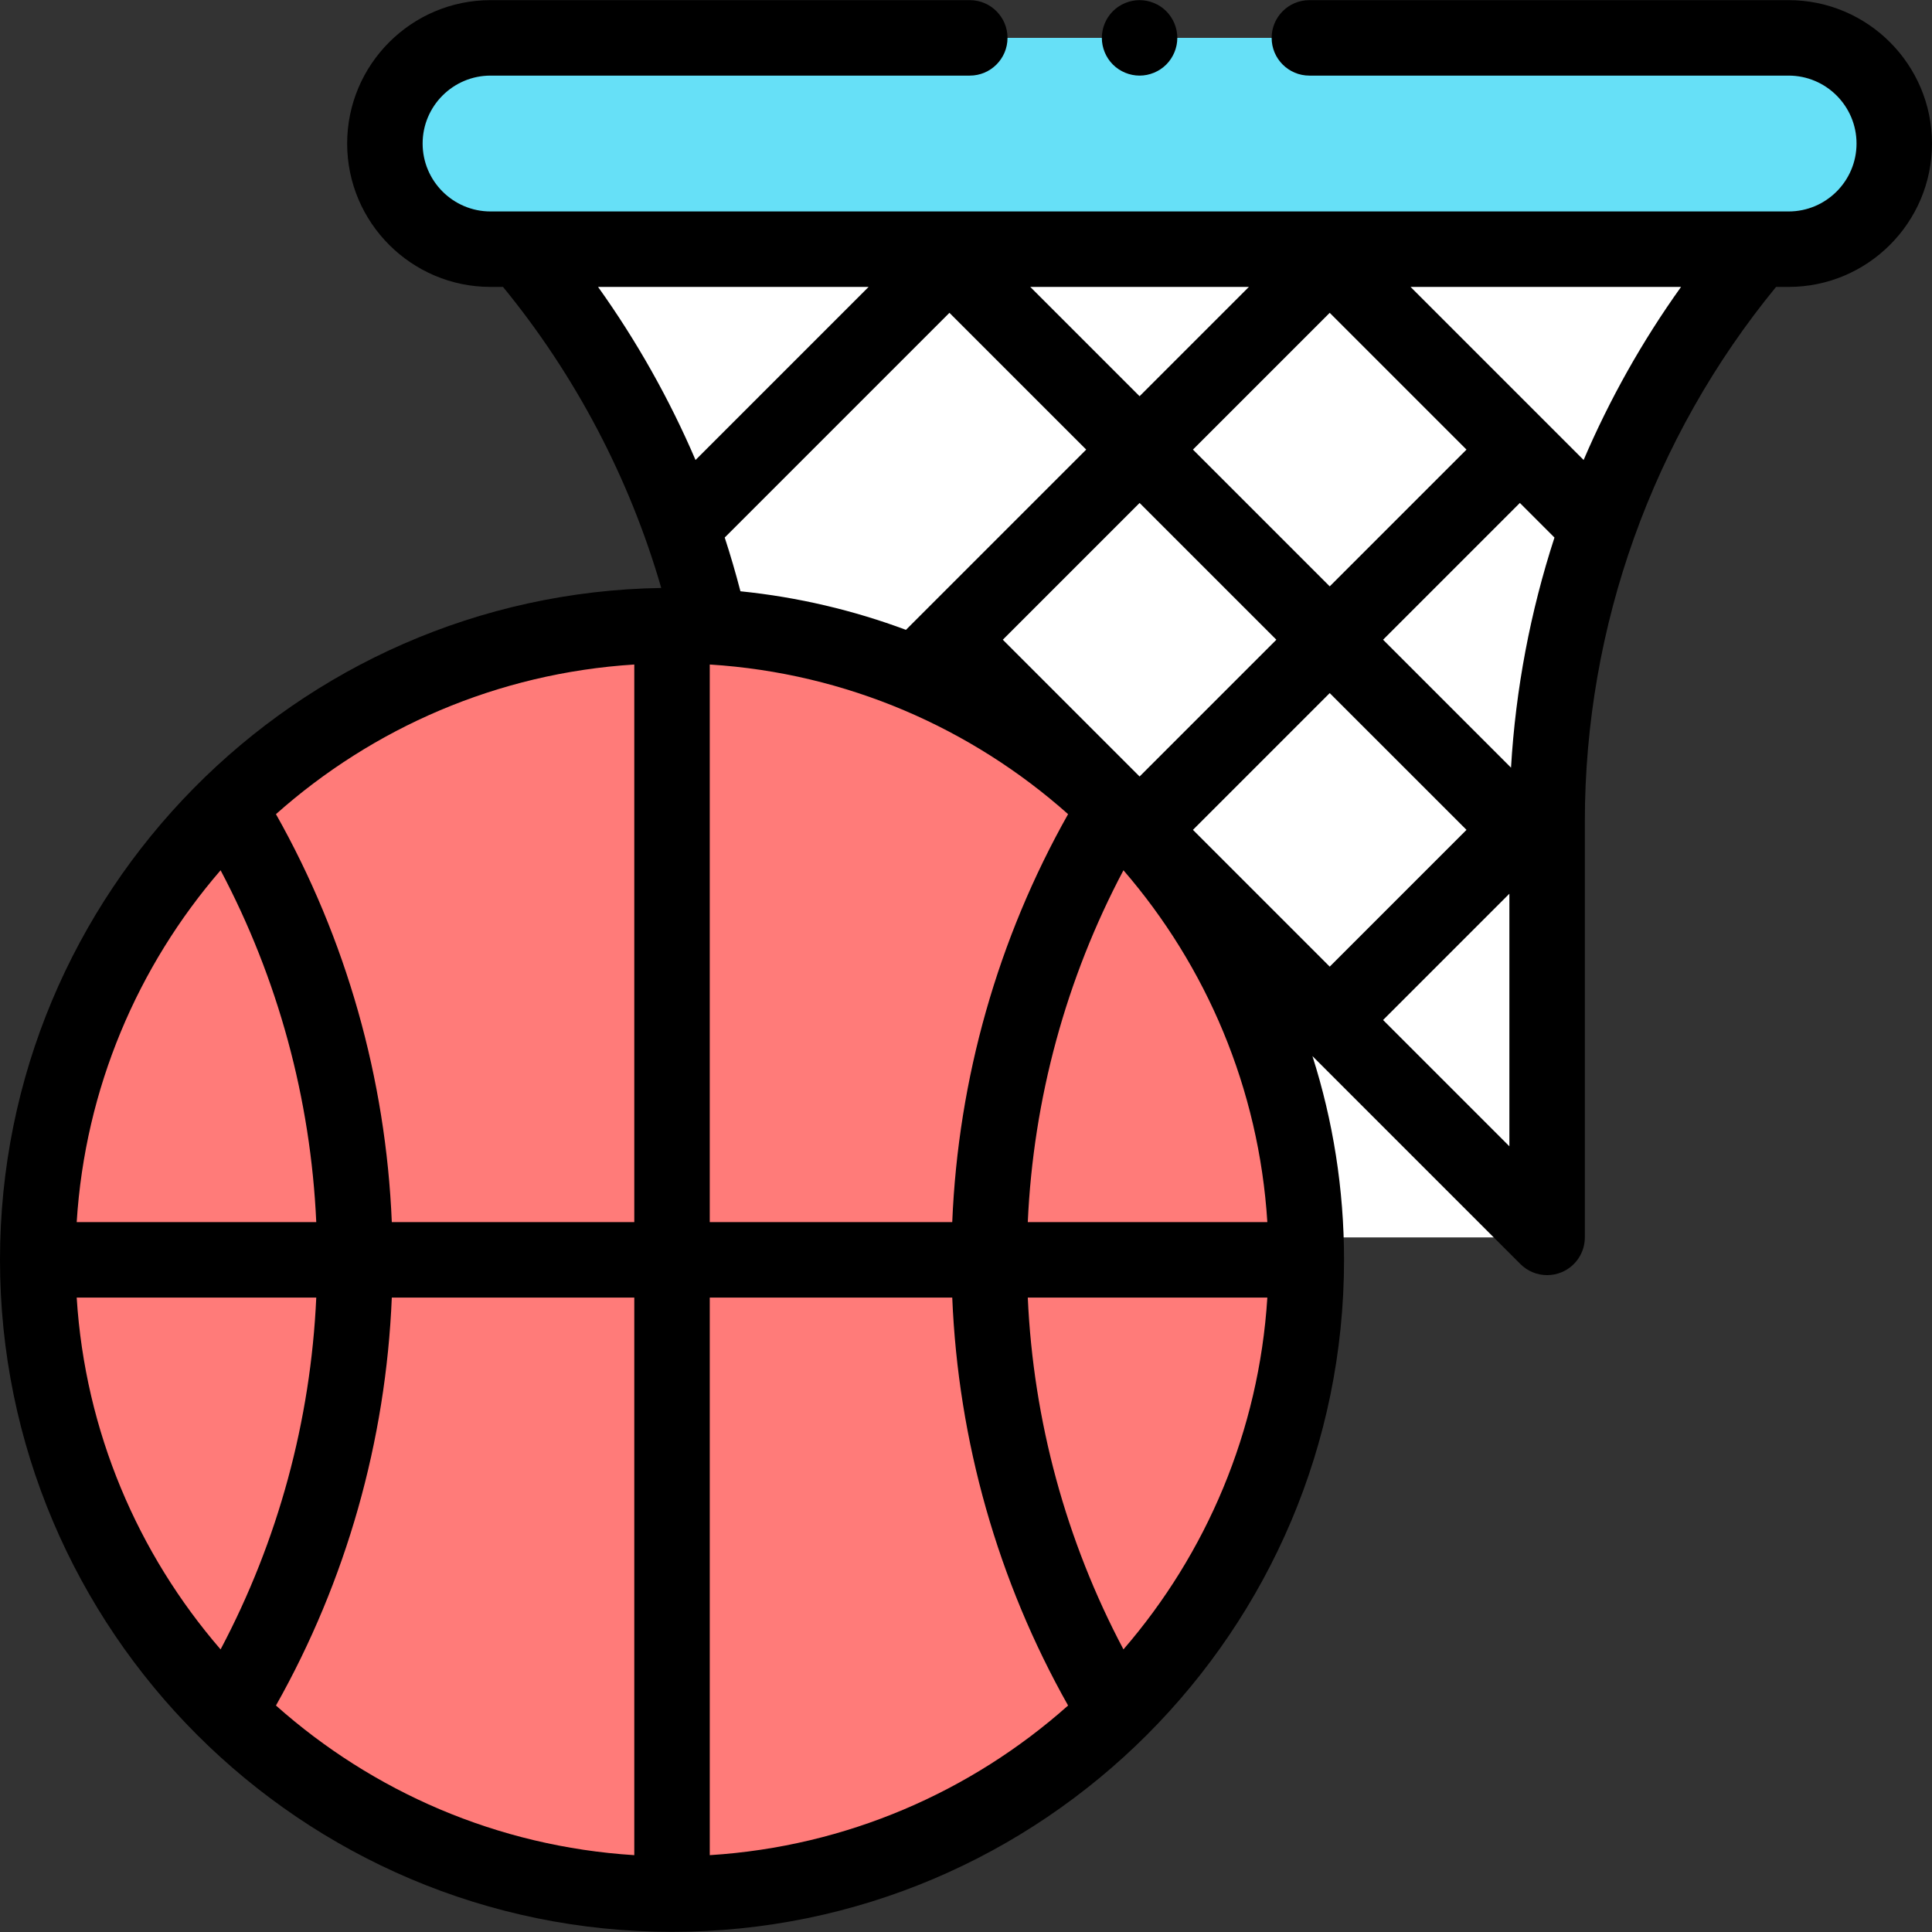
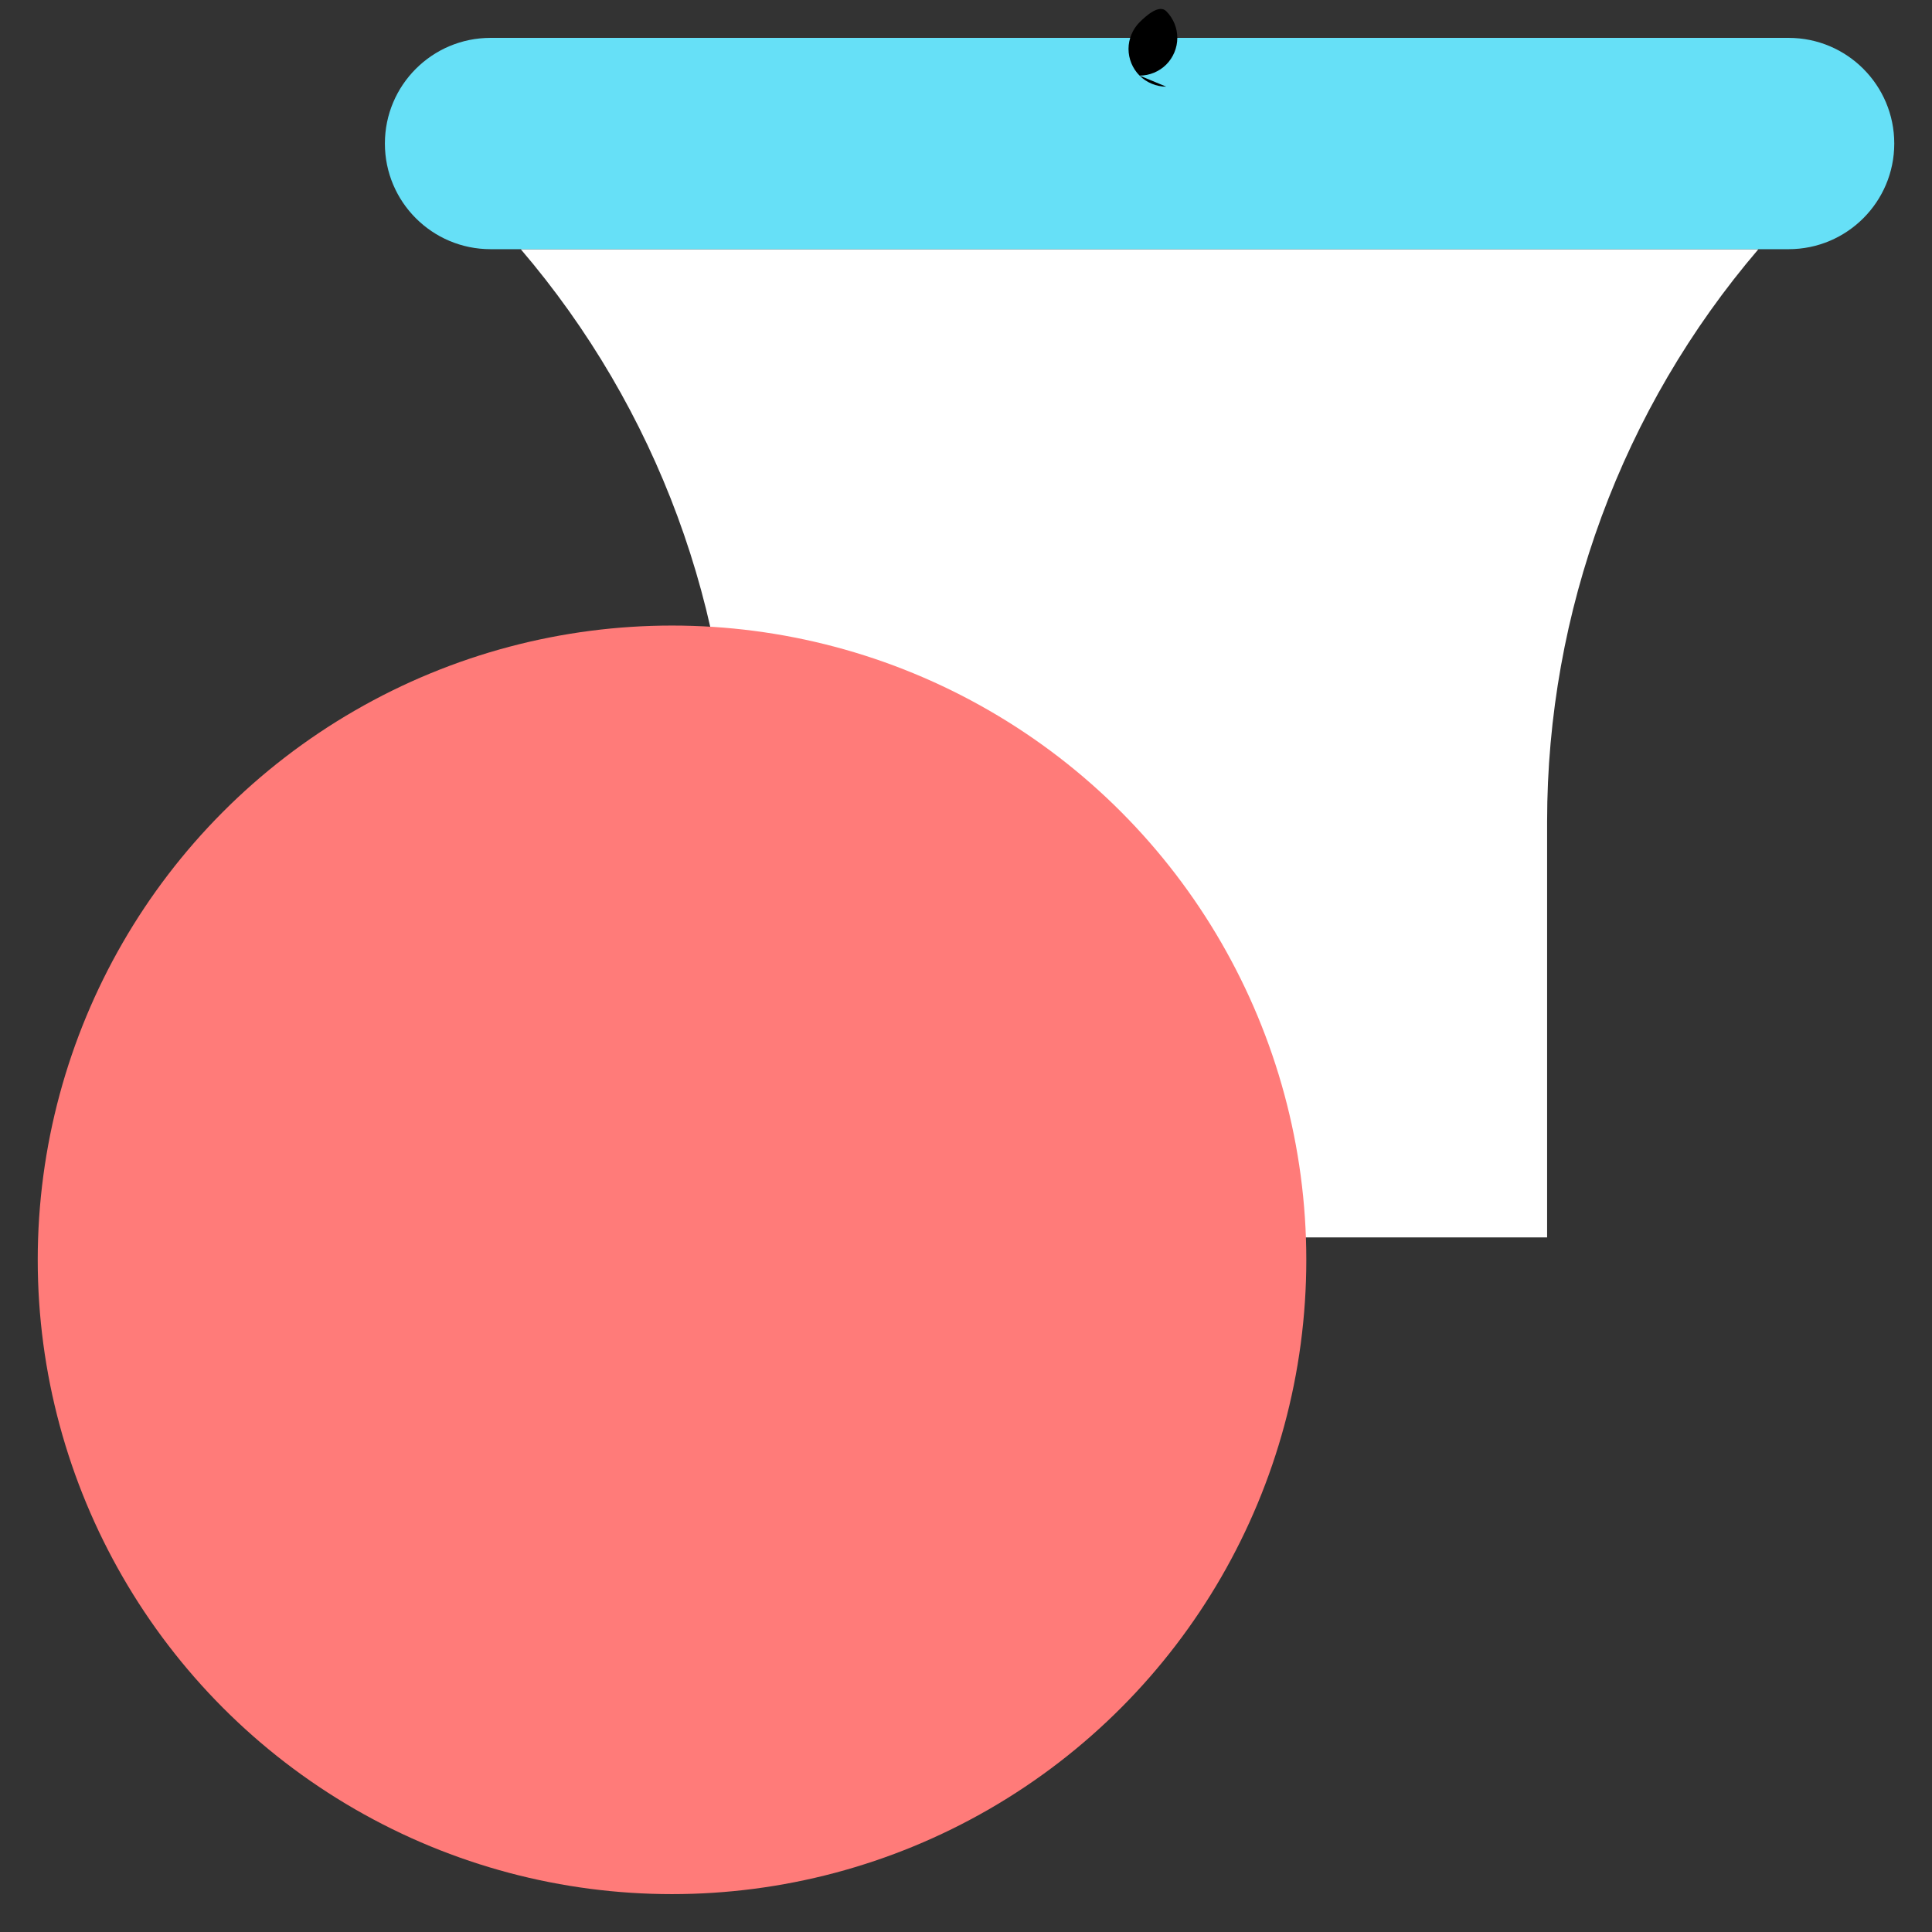
<svg xmlns="http://www.w3.org/2000/svg" id="Capa_1" enable-background="new 0 0 512 512" height="512" viewBox="0 0 512 512" width="512">
  <rect x="0" y="0" width="512" height="512" fill="#333333" stroke="none" />
  <g id="XMLID_1079_">
    <g id="XMLID_1446_">
      <path id="XMLID_1619_" d="m138 66.037c36.141 42.272 56 96.06 56 151.676v110.211h216v-110.211c0-55.616 19.859-109.404 56-151.676z" fill="#fff" />
    </g>
    <path id="XMLID_1445_" d="m130 66.037h344c15.464 0 28-12.536 28-28 0-15.464-12.536-28-28-28h-344c-15.464 0-28 12.536-28 28 0 15.464 12.536 28 28 28z" fill="#66e0f7" />
    <circle id="XMLID_1544_" cx="178.092" cy="333.87" fill="#ff7b79" r="168.092" />
    <g id="XMLID_355_">
-       <path id="XMLID_386_" d="m474 .037h-127c-5.522 0-10 4.477-10 10s4.478 10 10 10h127c9.925 0 18 8.075 18 18s-8.075 18-18 18h-344c-9.925 0-18-8.075-18-18s8.075-18 18-18h127c5.522 0 10-4.477 10-10s-4.478-10-10-10h-127c-20.953 0-38 17.047-38 38s17.047 38 38 38h3.301c19.193 23.411 33.532 50.704 41.935 79.778-96.887 1.532-175.236 80.81-175.236 178.056 0 98.2 79.892 178.092 178.092 178.092s178.093-79.892 178.093-178.092c0-18.817-2.943-36.958-8.377-53.997l55.121 55.121c1.913 1.913 4.471 2.929 7.073 2.929 1.288 0 2.588-.249 3.825-.762 3.736-1.548 6.173-5.194 6.173-9.239v-110.21c0-51.667 17.965-101.793 50.674-141.676h3.326c20.953 0 38-17.047 38-38s-17.047-38-38-38zm-121.516 82.958 36.151 36.151-36.246 36.247-36.246-36.246 36.151-36.151c.034-.034.062-.071.095-.105.033.033.061.07.095.104zm-54.758 354.114c-15.22-28.741-23.883-60.573-25.354-93.238h63.488c-2.229 35.511-16.223 67.882-38.134 93.238zm-277.401-93.238h63.488c-1.471 32.665-10.134 64.497-25.354 93.238-21.911-25.356-35.906-57.727-38.134-93.238zm38.134-113.239c15.22 28.742 23.883 60.574 25.354 93.239h-63.488c2.228-35.512 16.223-67.883 38.134-93.239zm133.6-88.18 59.457-59.457c.034-.034.062-.071.095-.105.033.034.061.071.095.105l36.151 36.151-47.77 47.77c-13.892-5.175-28.595-8.671-43.865-10.222-1.243-4.789-2.63-9.54-4.163-14.242zm80.974-66.415h57.934l-28.967 28.967zm-84.941 247.834v-147.767c36.324 2.279 69.356 16.875 94.962 39.656-18.621 33.035-29.129 70.072-30.7 108.111zm77.662-154.336 36.246-36.246 36.246 36.246-36.246 36.246zm-97.662 154.336h-64.261c-1.571-38.038-12.079-75.076-30.7-108.111 25.606-22.781 58.638-37.377 94.961-39.656zm-64.261 20h64.261v147.767c-36.324-2.279-69.355-16.876-94.962-39.657 18.622-33.035 29.13-70.072 30.701-108.11zm84.261 0h64.262c1.571 38.038 12.079 75.075 30.701 108.11-25.606 22.781-58.638 37.378-94.962 39.657v-147.767zm84.279-20c1.471-32.665 10.134-64.497 25.354-93.239 21.912 25.356 35.906 57.727 38.134 93.239zm43.771-103.947 36.246-36.246 36.247 36.246-36.246 36.246zm84.292-16.486-33.903-33.903 36.247-36.247 9.171 9.171c-6.393 19.656-10.289 40.144-11.515 60.979zm-170.245-127.401-45.868 45.868c-6.928-16.158-15.603-31.56-25.83-45.868zm136.342 194.276 33.469-33.469v66.938zm53.146-148.411-45.865-45.865h71.68c-10.28 14.364-18.918 29.753-25.815 45.865z" />
-       <path id="XMLID_868_" d="m302 20.037c2.63 0 5.21-1.07 7.069-2.93 1.86-1.86 2.931-4.44 2.931-7.07s-1.07-5.21-2.931-7.07c-1.859-1.86-4.439-2.93-7.069-2.93s-5.21 1.07-7.07 2.93-2.93 4.44-2.93 7.07 1.069 5.21 2.93 7.07c1.86 1.86 4.44 2.93 7.07 2.93z" />
+       <path id="XMLID_868_" d="m302 20.037c2.63 0 5.21-1.07 7.069-2.93 1.86-1.86 2.931-4.44 2.931-7.07s-1.07-5.21-2.931-7.07s-5.21 1.07-7.07 2.93-2.93 4.44-2.93 7.07 1.069 5.21 2.93 7.07c1.86 1.86 4.44 2.93 7.07 2.93z" />
    </g>
  </g>
</svg>